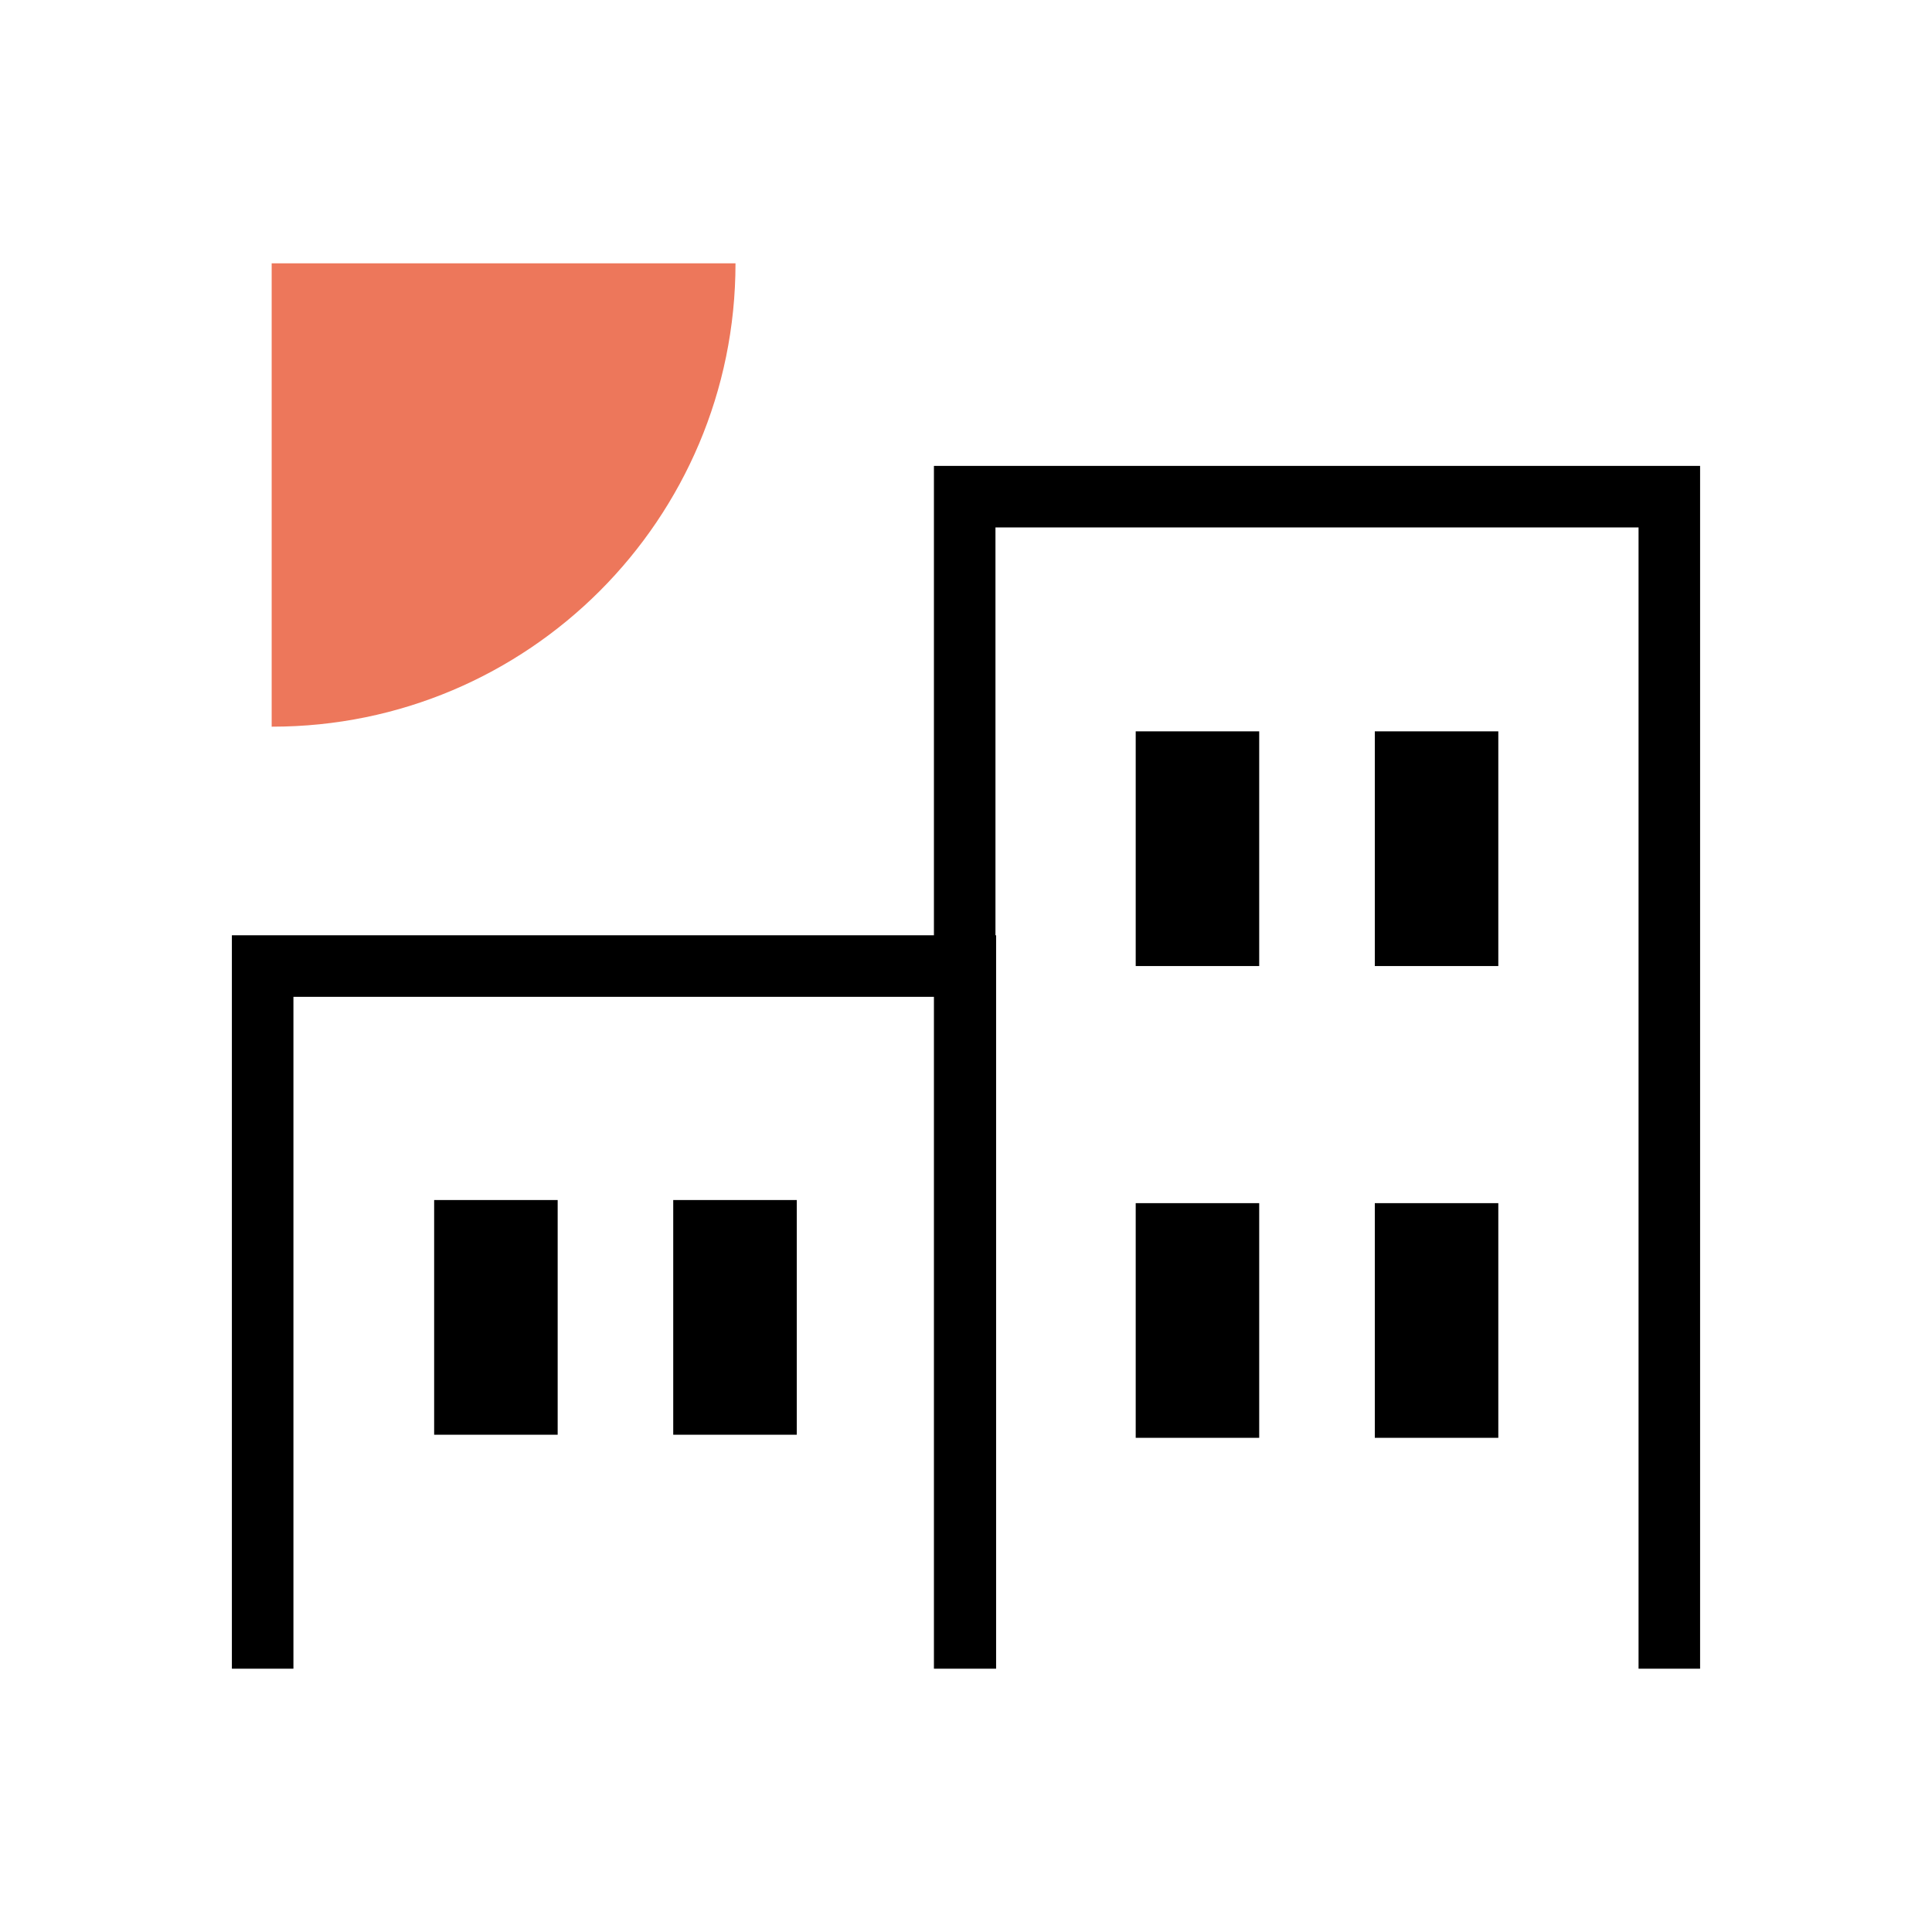
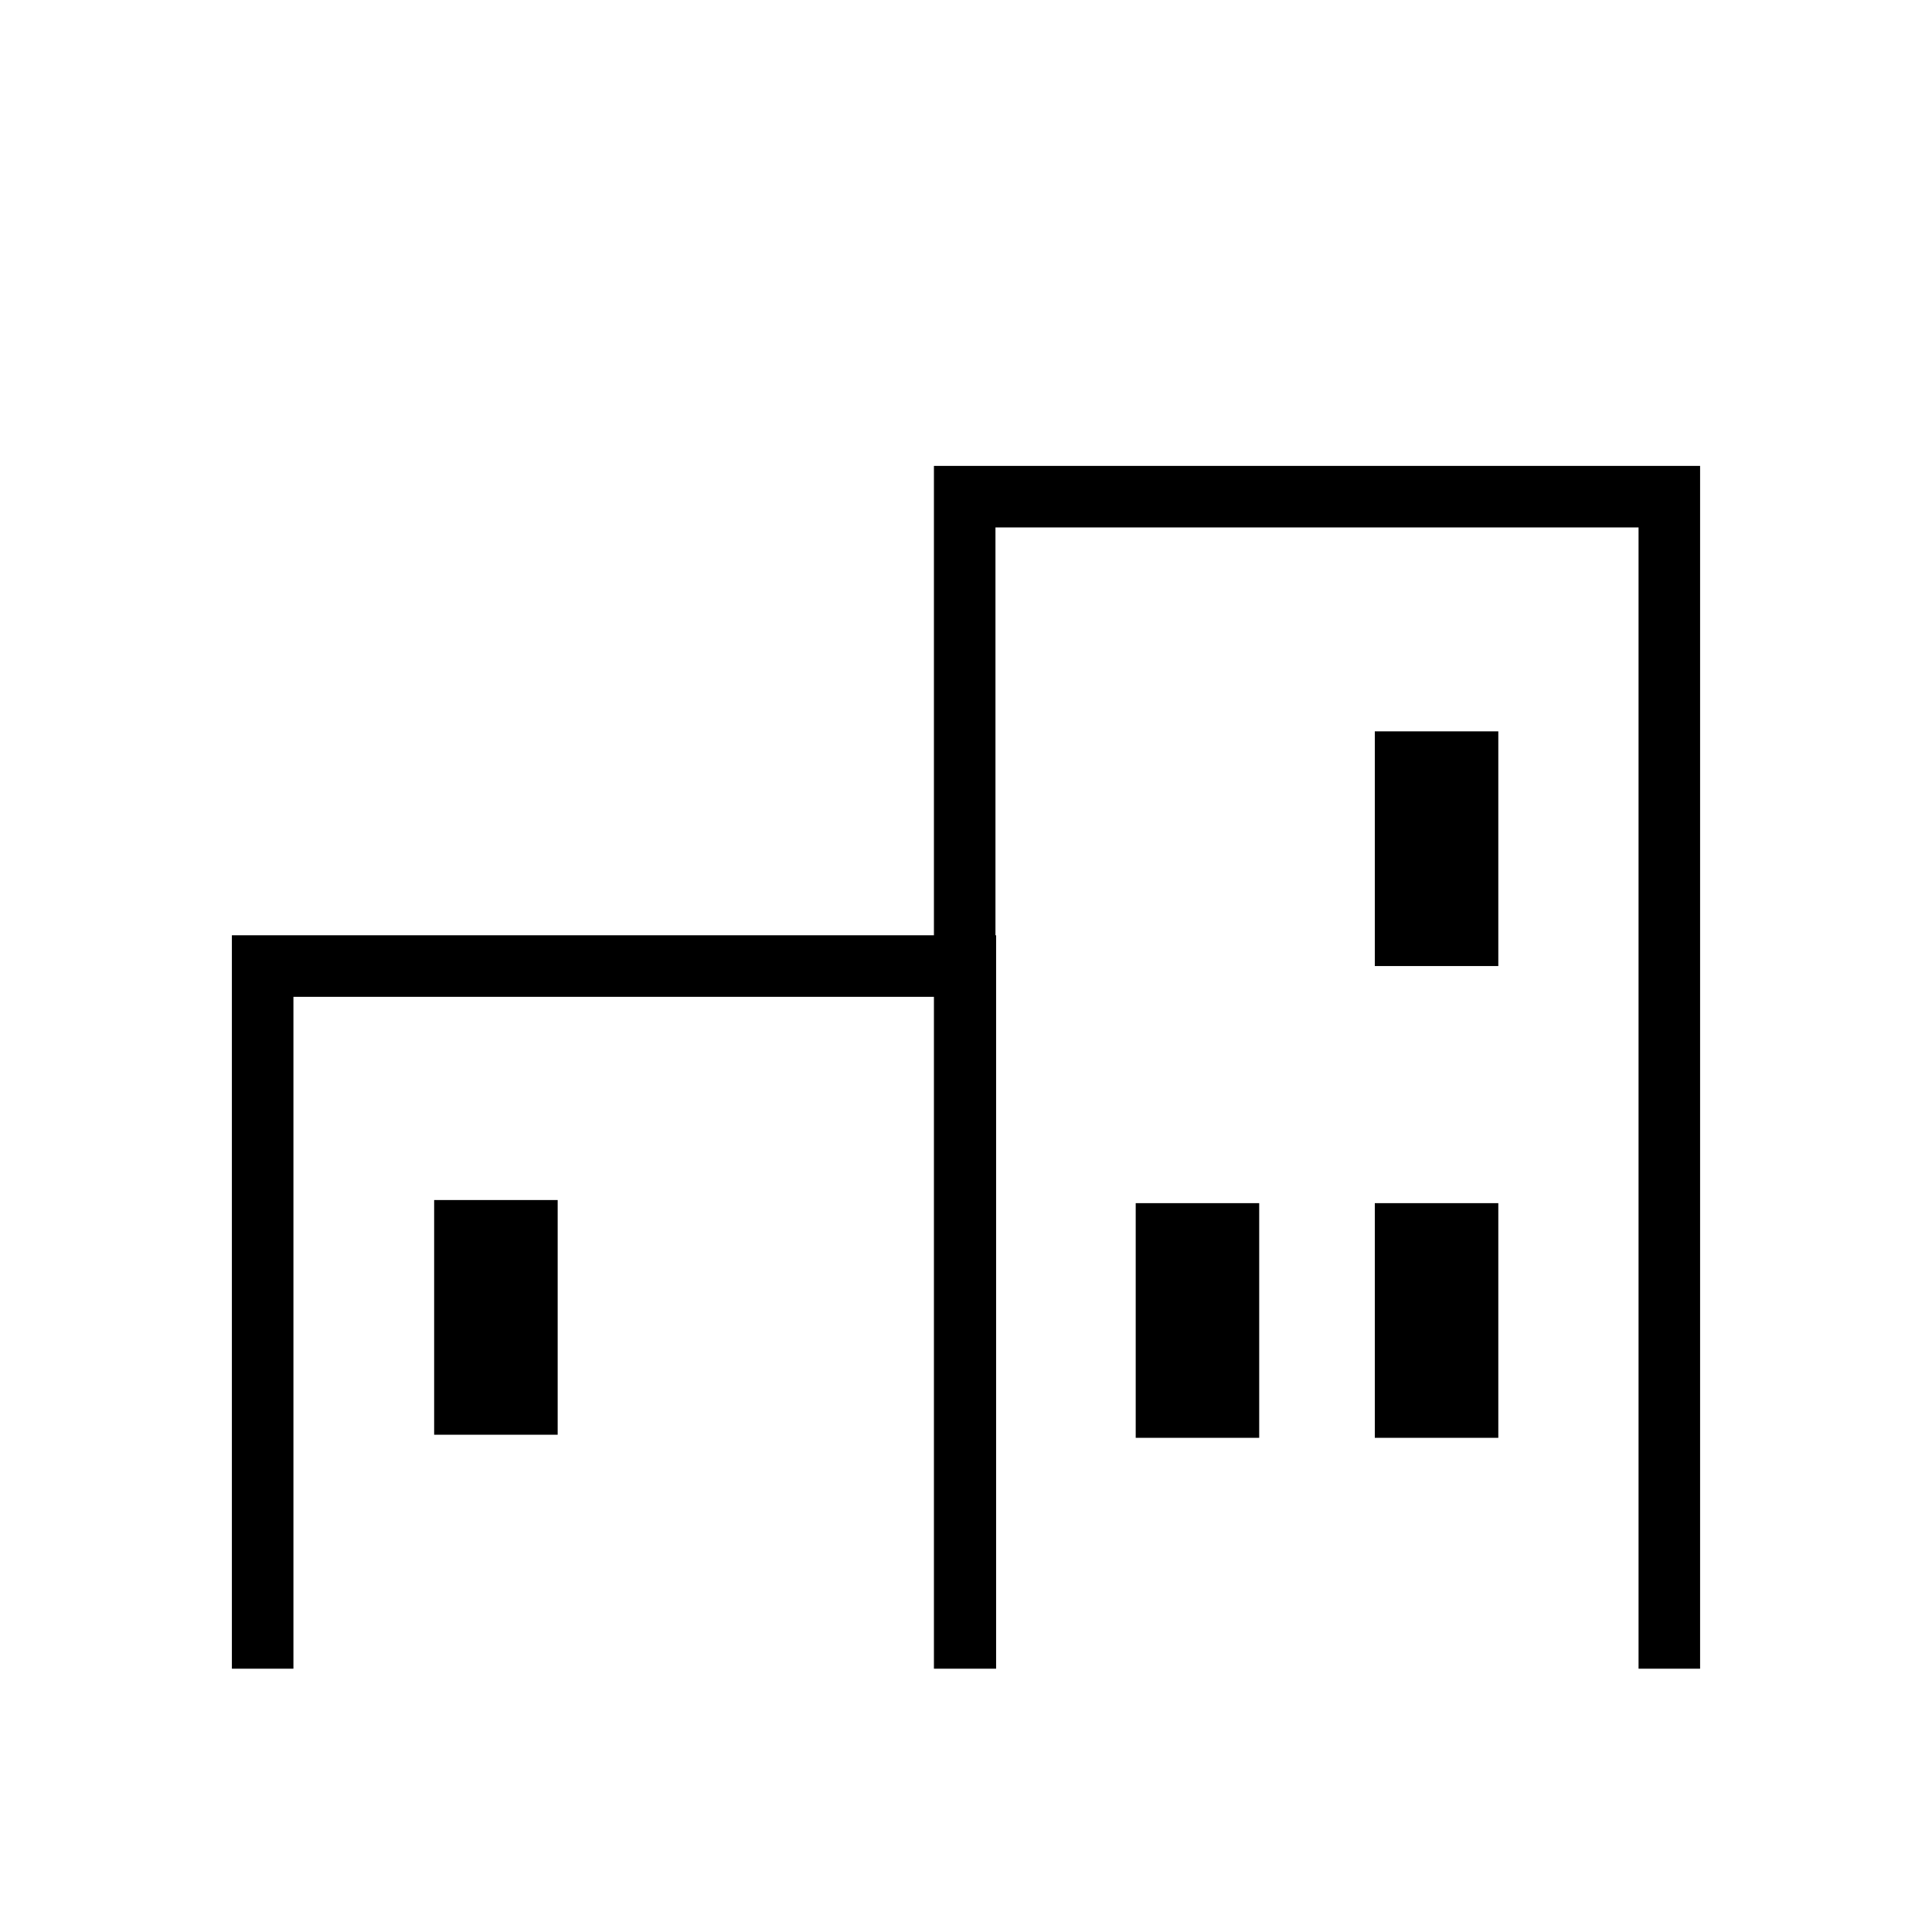
<svg xmlns="http://www.w3.org/2000/svg" width="88" height="88" viewBox="0 0 88 88" fill="none">
  <g id="Livida_ikoon_majad_2">
-     <path id="Vector" d="M12.374 11.993V33.099C12.374 33.099 12.389 33.099 12.396 33.099C24.052 33.099 33.501 23.649 33.501 11.993H12.374Z" fill="#ED775B" />
    <path id="Vector_2" d="M42.539 21.221V42.601H10.562V76.007H13.365V45.404H42.539V76.007H42.568H45.342H45.371V42.601H45.342V24.024H74.634V76.007H77.437V21.221H42.539Z" fill="black" />
    <path id="Vector_3" d="M22.599 54.66H19.775V65.35H22.599H23.265H25.401V54.66H23.265H22.599Z" fill="black" />
-     <path id="Vector_4" d="M33.488 54.66H30.665V65.35H33.488H34.112H36.291V54.66H34.112H33.488Z" fill="black" />
-     <path id="Vector_5" d="M54.554 33.312H51.73V44.002H54.554H55.356H57.355V33.312H55.356H54.554Z" fill="black" />
    <path id="Vector_6" d="M65.444 33.312H62.621V44.002H65.444H65.752H68.246V33.312H65.752H65.444Z" fill="black" />
    <path id="Vector_7" d="M54.554 54.802H51.73V65.491H54.554H54.903H57.355V54.802H54.903H54.554Z" fill="black" />
    <path id="Vector_8" d="M65.444 54.802H62.621V65.491H65.444H66.656H68.246V54.802H66.656H65.444Z" fill="black" />
  </g>
</svg>